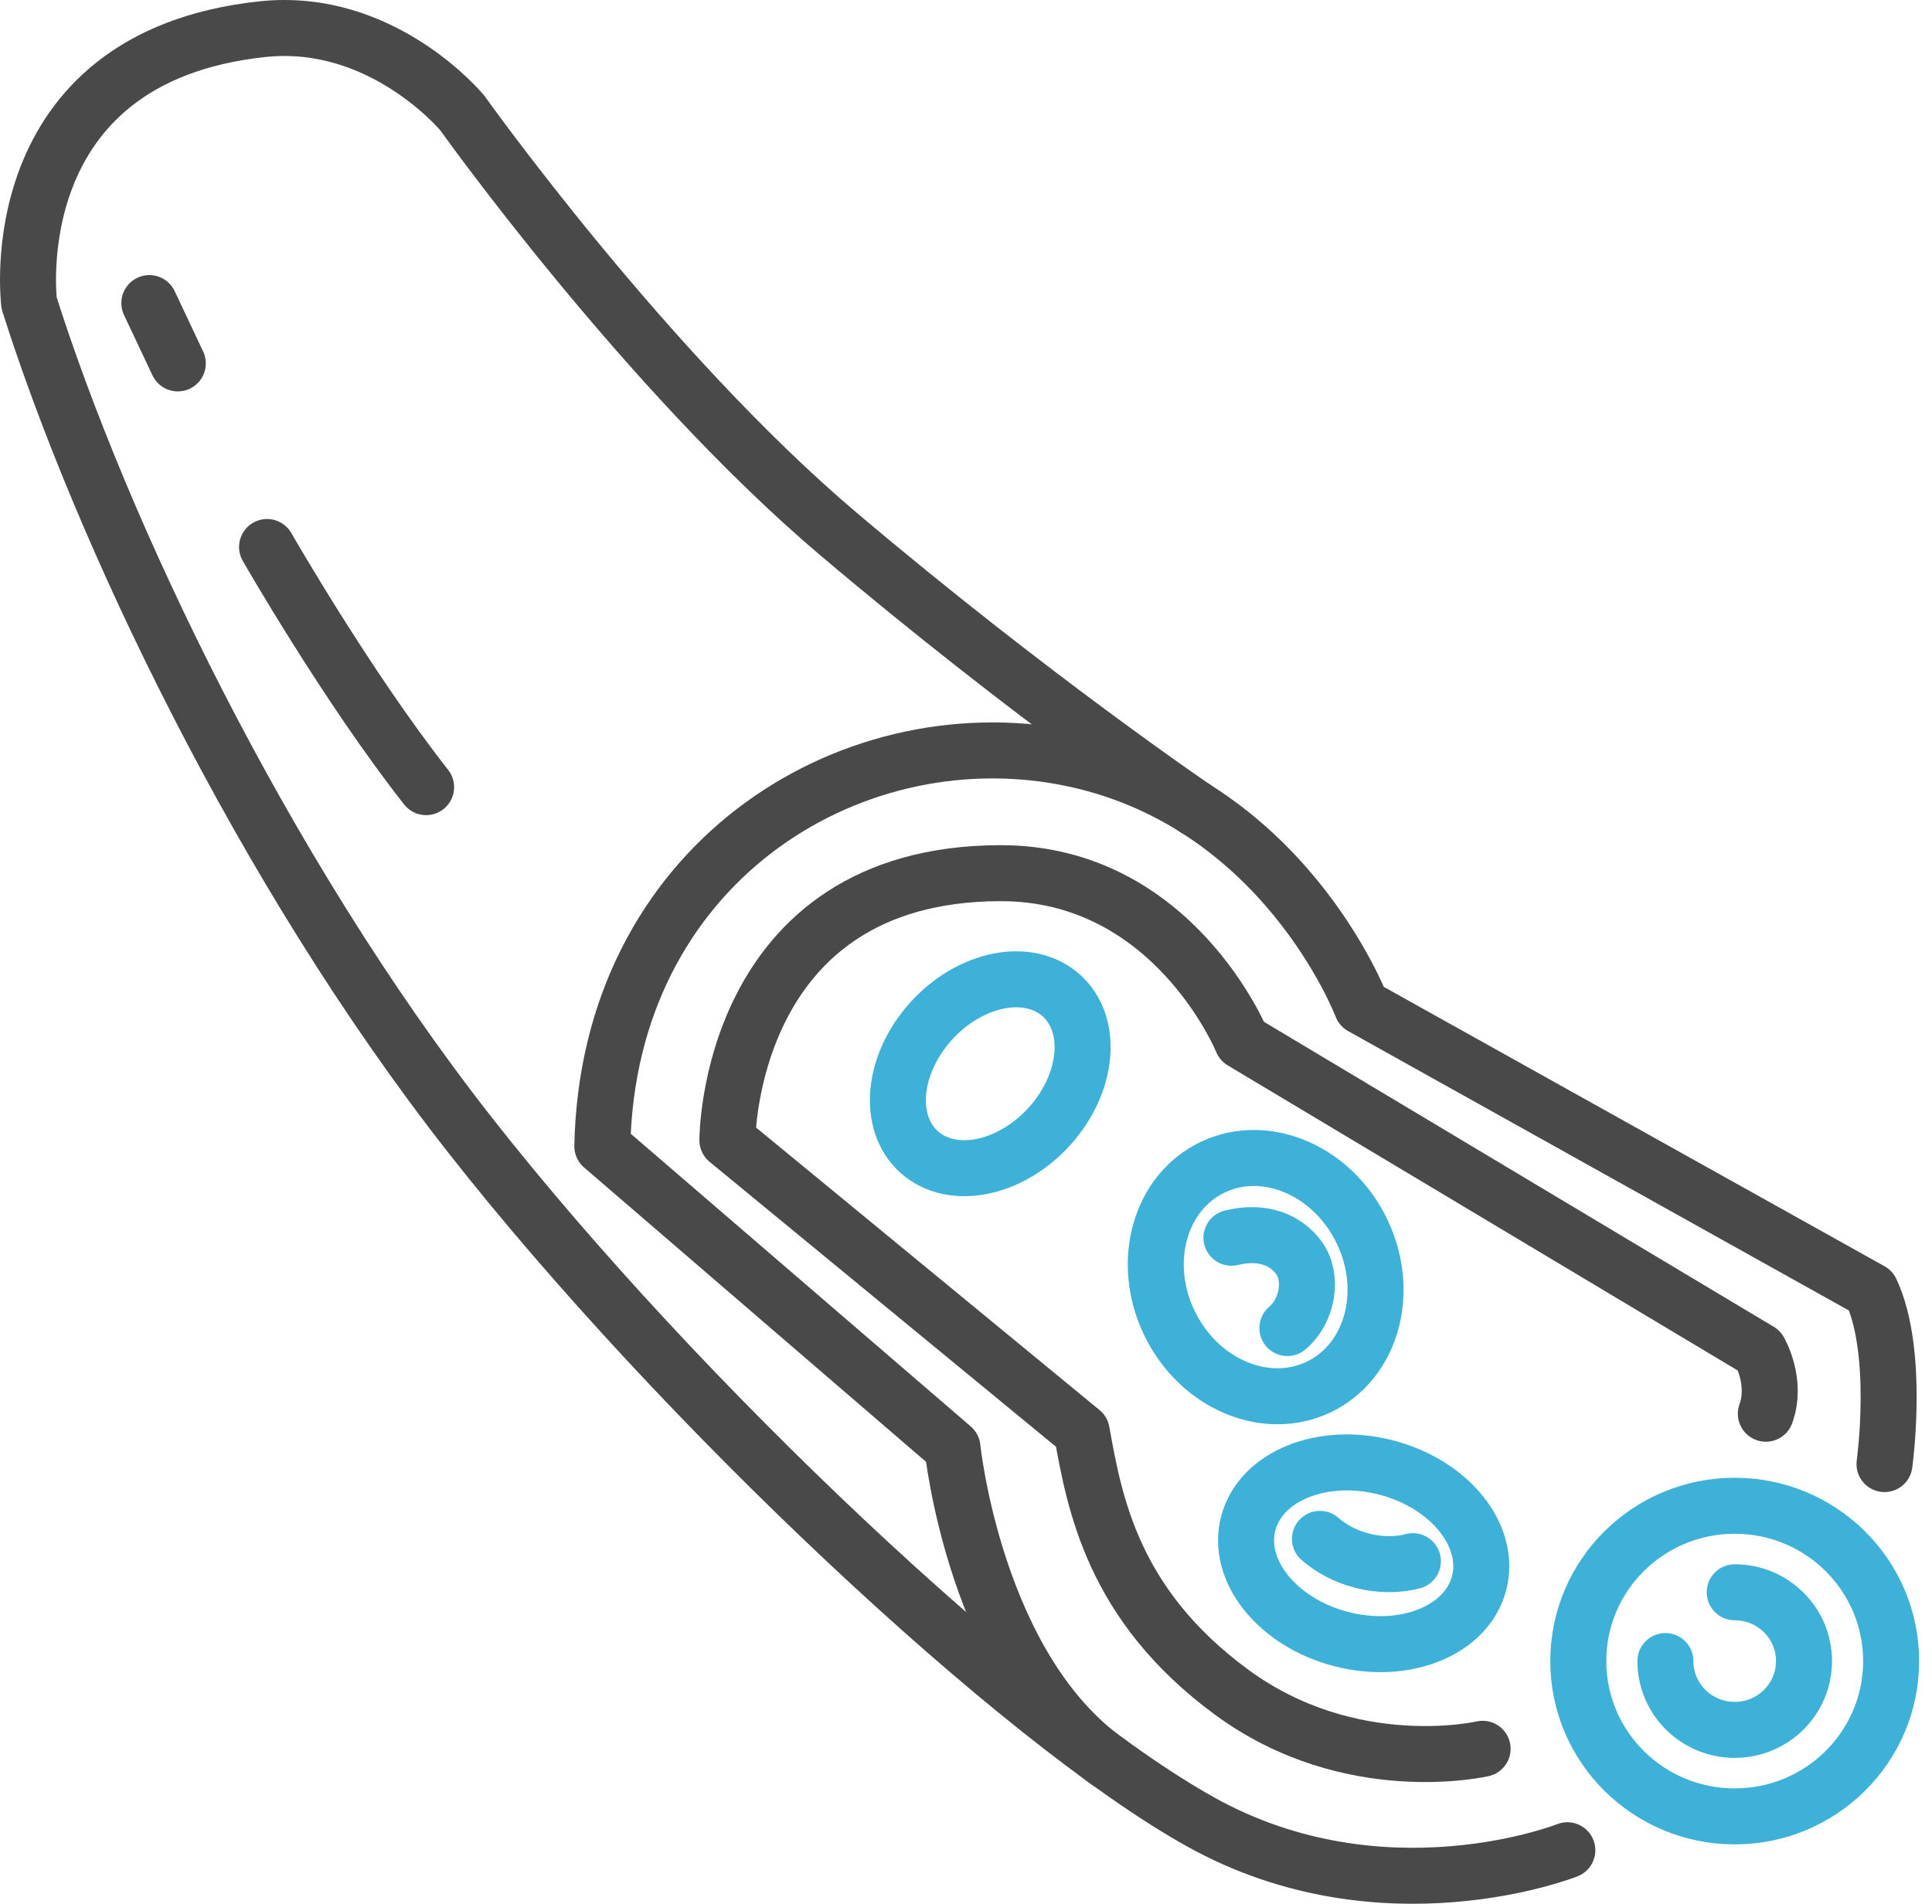
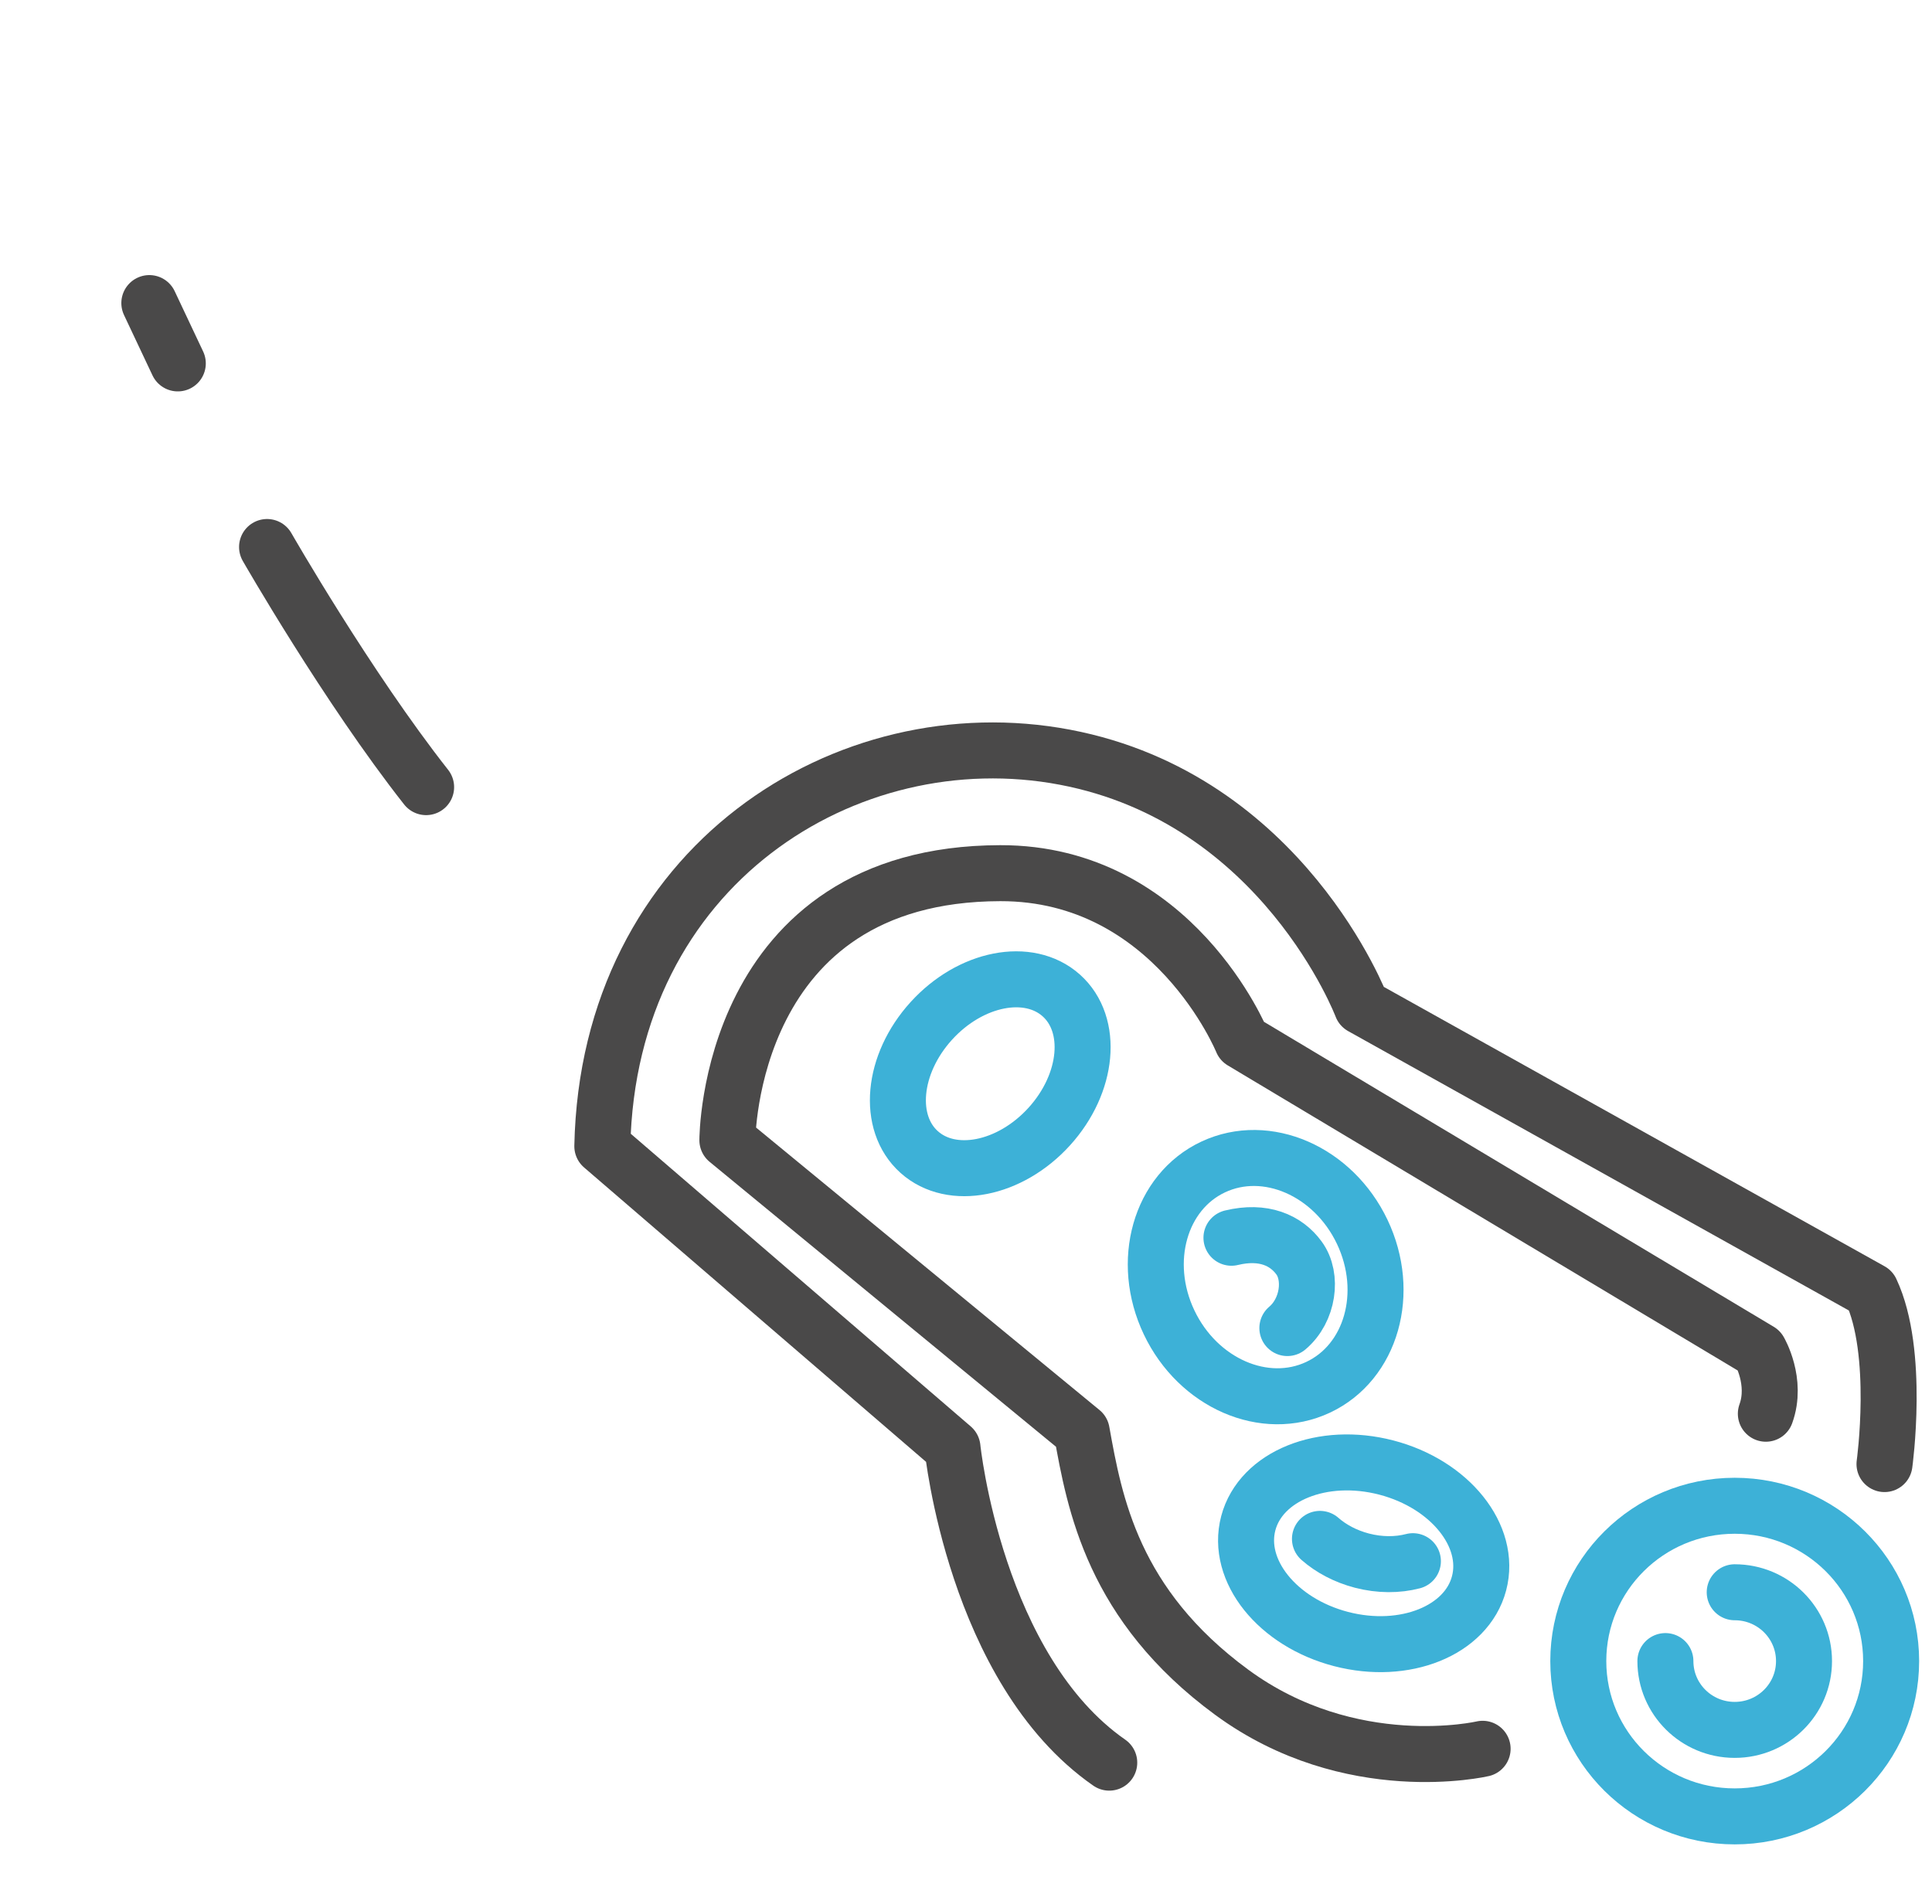
<svg xmlns="http://www.w3.org/2000/svg" width="138" height="136" viewBox="0 0 138 136" fill="none">
  <path d="M105.901 124.925C105.901 124.925 96.478 127.124 87.982 120.888C79.485 114.652 78.189 107.404 77.266 102.27L51.956 81.451C51.956 81.451 51.943 62.412 71.446 62.375C83.825 62.35 88.722 74.39 88.722 74.39L125.67 96.496C125.67 96.496 126.963 98.695 126.132 100.99" stroke="#4A4949" stroke-width="4" stroke-linecap="round" stroke-linejoin="round" />
-   <path d="M111.953 132.173C111.953 132.173 98.789 137.402 85.766 130.154C72.743 122.907 48.539 100.161 33.575 81.085C18.611 62.008 7.159 37.702 2.08 21.651C2.08 21.651 -0.132 4.098 18.744 2.084C27.336 1.167 33.026 8.077 33.026 8.077C33.026 8.077 46.145 26.513 59.907 38.161C73.67 49.808 85.425 57.782 85.425 57.782" stroke="#4A4949" stroke-width="4" stroke-linecap="round" stroke-linejoin="round" />
  <path d="M134.607 104.586C134.607 104.586 135.717 96.607 133.639 92.204L97.268 71.909C97.268 71.909 91.656 57.051 76.069 54.092C60.481 51.133 43.439 61.864 43.023 81.881L68.034 103.413C68.034 103.413 69.651 119.25 79.232 125.915" stroke="#4A4949" stroke-width="4" stroke-linecap="round" stroke-linejoin="round" />
  <path d="M19.076 39.076C19.076 39.076 24.804 49.072 30.437 56.229" stroke="#4A4949" stroke-width="4" stroke-linecap="round" stroke-linejoin="round" />
  <path d="M10.667 21.651L12.7 25.96" stroke="#4A4949" stroke-width="4" stroke-linecap="round" stroke-linejoin="round" />
  <path d="M123.908 129.754C130.078 129.754 135.081 124.787 135.081 118.66C135.081 112.532 130.078 107.565 123.908 107.565C117.737 107.565 112.735 112.532 112.735 118.66C112.735 124.787 117.737 129.754 123.908 129.754Z" stroke="#3DB1D7" stroke-width="4" stroke-linecap="round" stroke-linejoin="round" />
  <path d="M105.647 113.107C106.541 109.724 103.575 106.021 99.023 104.835C94.471 103.65 90.056 105.43 89.163 108.812C88.269 112.195 91.235 115.898 95.787 117.084C100.339 118.269 104.754 116.489 105.647 113.107Z" stroke="#3DB1D7" stroke-width="4" stroke-linecap="round" stroke-linejoin="round" />
  <path d="M94.148 99.103C97.957 97.317 99.369 92.345 97.302 87.998C95.234 83.651 90.47 81.575 86.661 83.361C82.852 85.148 81.44 90.12 83.508 94.467C85.575 98.814 90.339 100.889 94.148 99.103Z" stroke="#3DB1D7" stroke-width="4" stroke-linecap="round" stroke-linejoin="round" />
  <path d="M94.283 109.931C95.073 110.624 96.095 111.173 97.276 111.483C98.56 111.817 99.828 111.809 100.921 111.524" stroke="#3DB1D7" stroke-width="4" stroke-linecap="round" stroke-linejoin="round" />
  <path d="M74.948 80.475C77.751 77.385 78.135 73.193 75.807 71.111C73.478 69.028 69.319 69.844 66.517 72.934C63.714 76.023 63.33 80.215 65.658 82.298C67.987 84.38 72.146 83.564 74.948 80.475Z" stroke="#3DB1D7" stroke-width="4" stroke-linecap="round" stroke-linejoin="round" />
  <path d="M91.955 94.87C93.456 93.603 93.772 91.209 92.787 89.864C91.864 88.6 90.247 87.866 87.961 88.419" stroke="#3DB1D7" stroke-width="4" stroke-linecap="round" stroke-linejoin="round" />
  <path d="M118.957 118.66C118.957 121.376 121.173 123.575 123.908 123.575C126.643 123.575 128.858 121.376 128.858 118.66C128.858 115.944 126.643 113.744 123.908 113.744" stroke="#3DB1D7" stroke-width="4" stroke-linecap="round" stroke-linejoin="round" />
</svg>